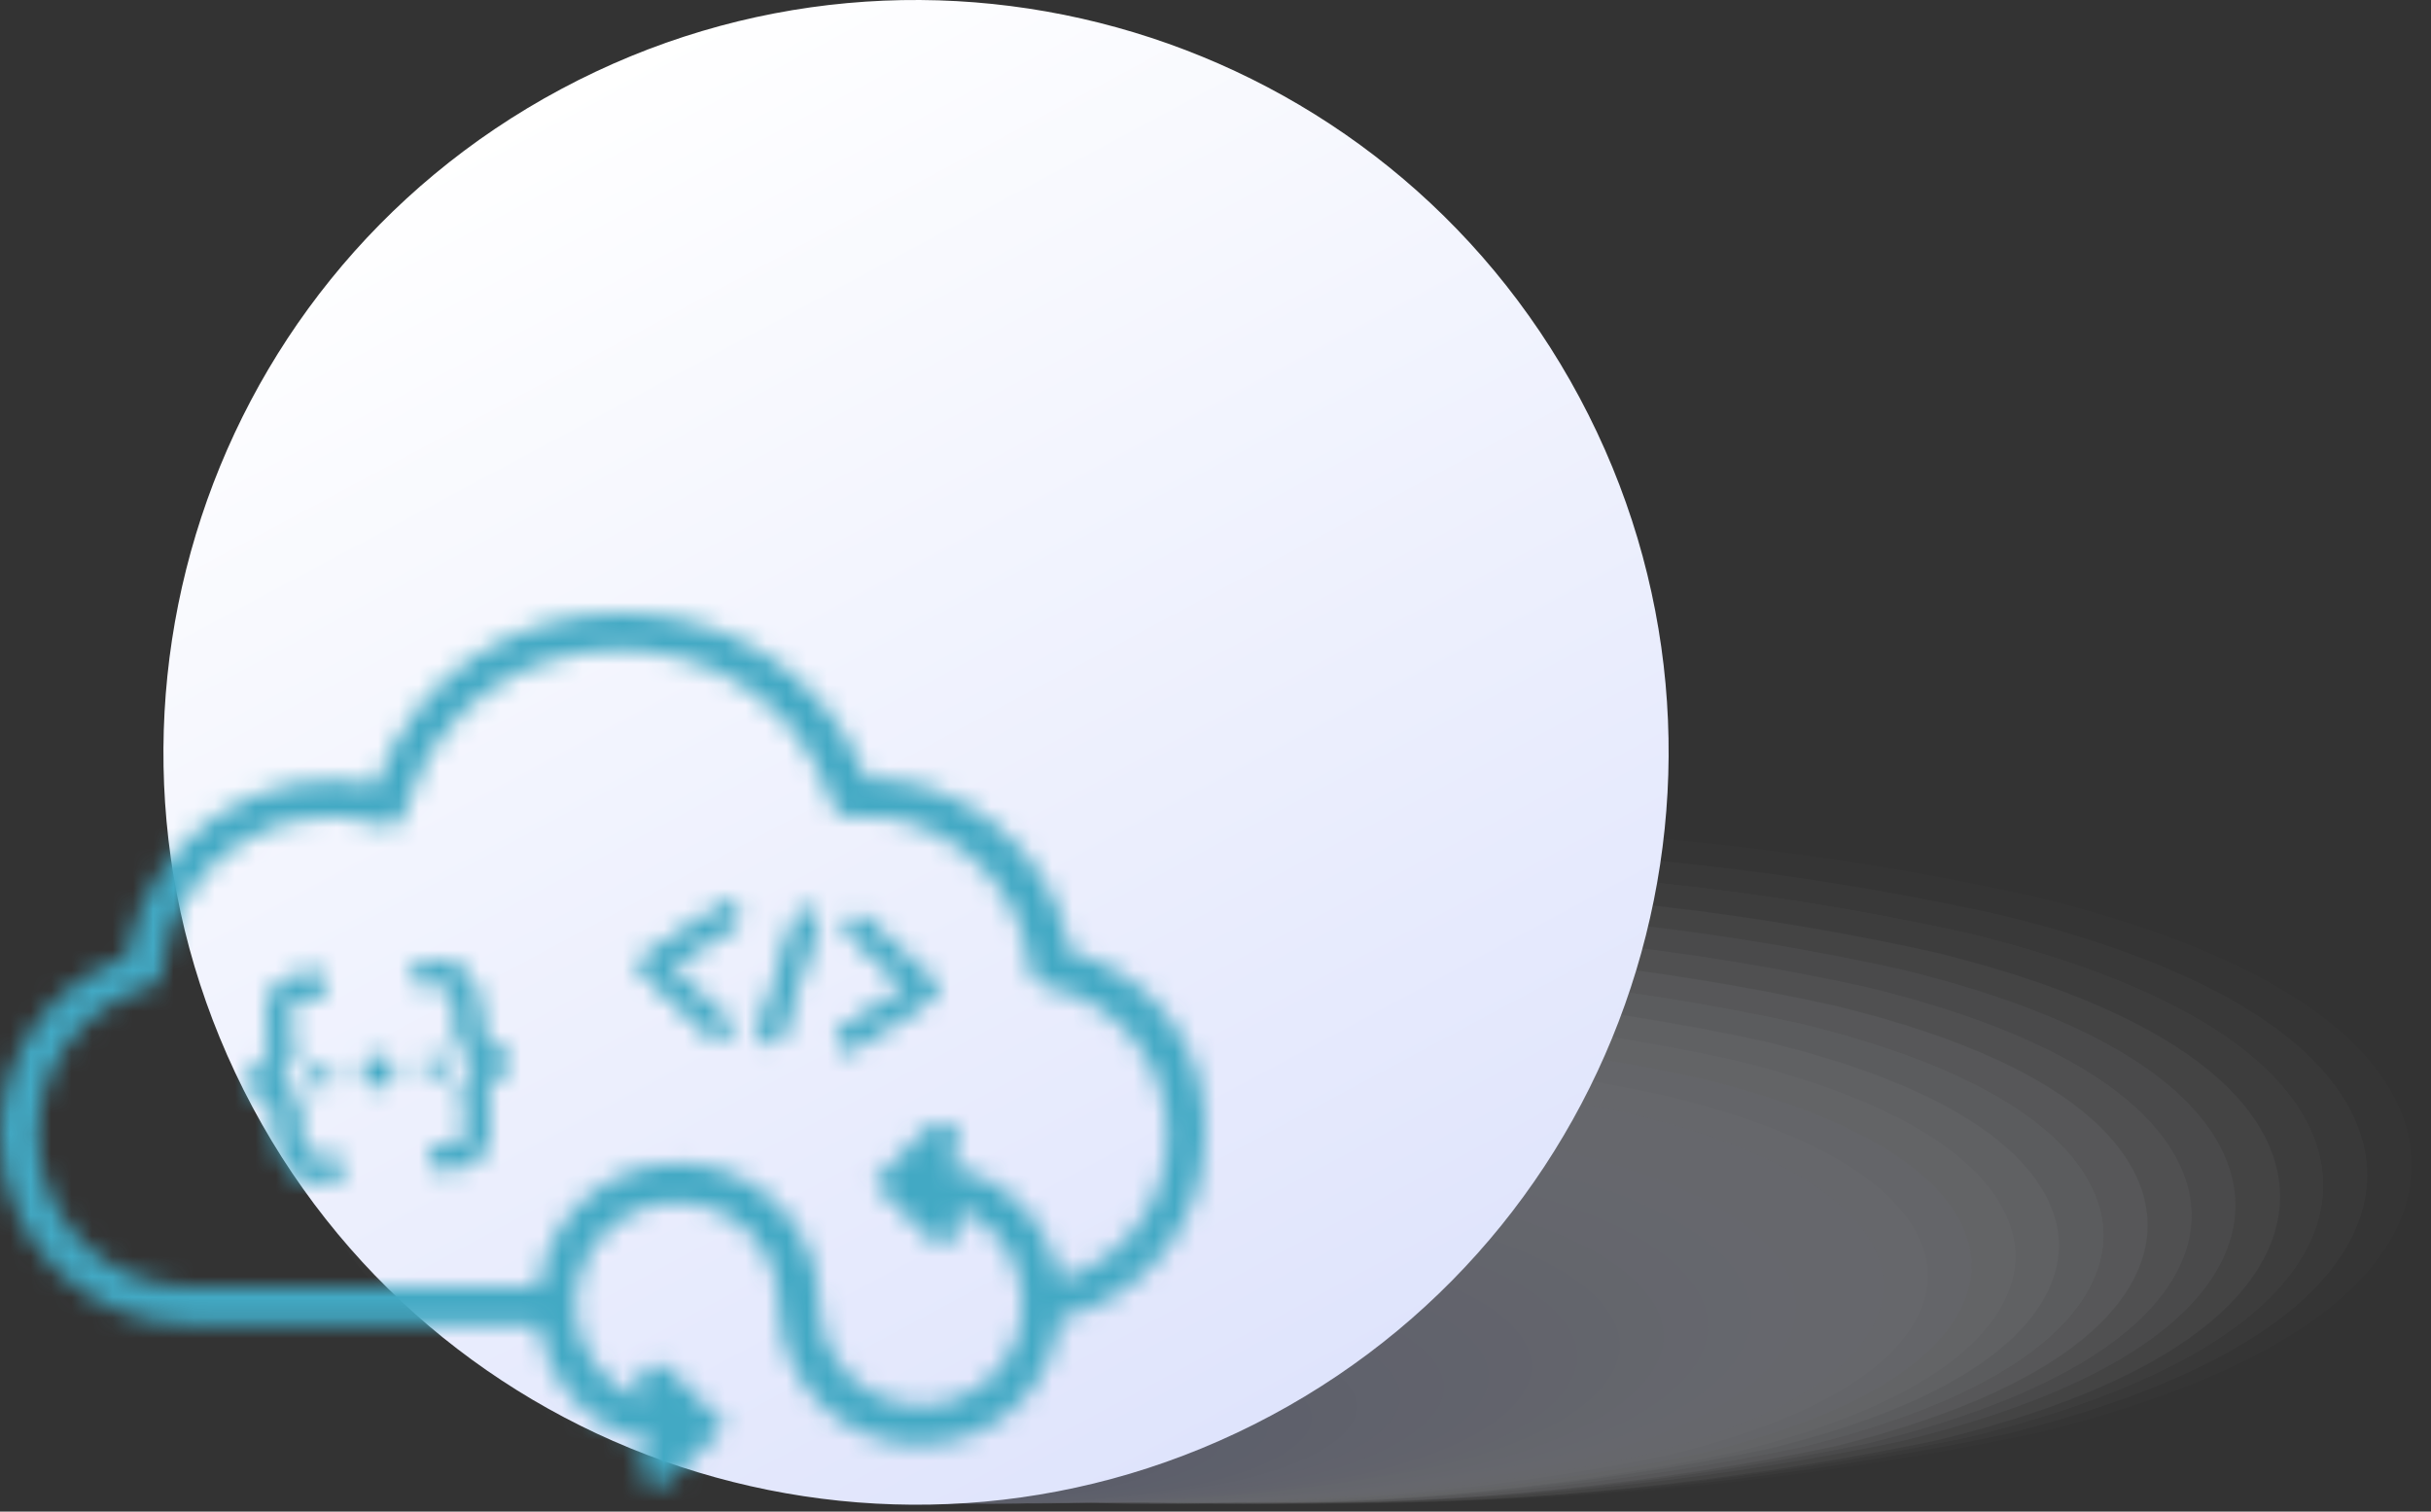
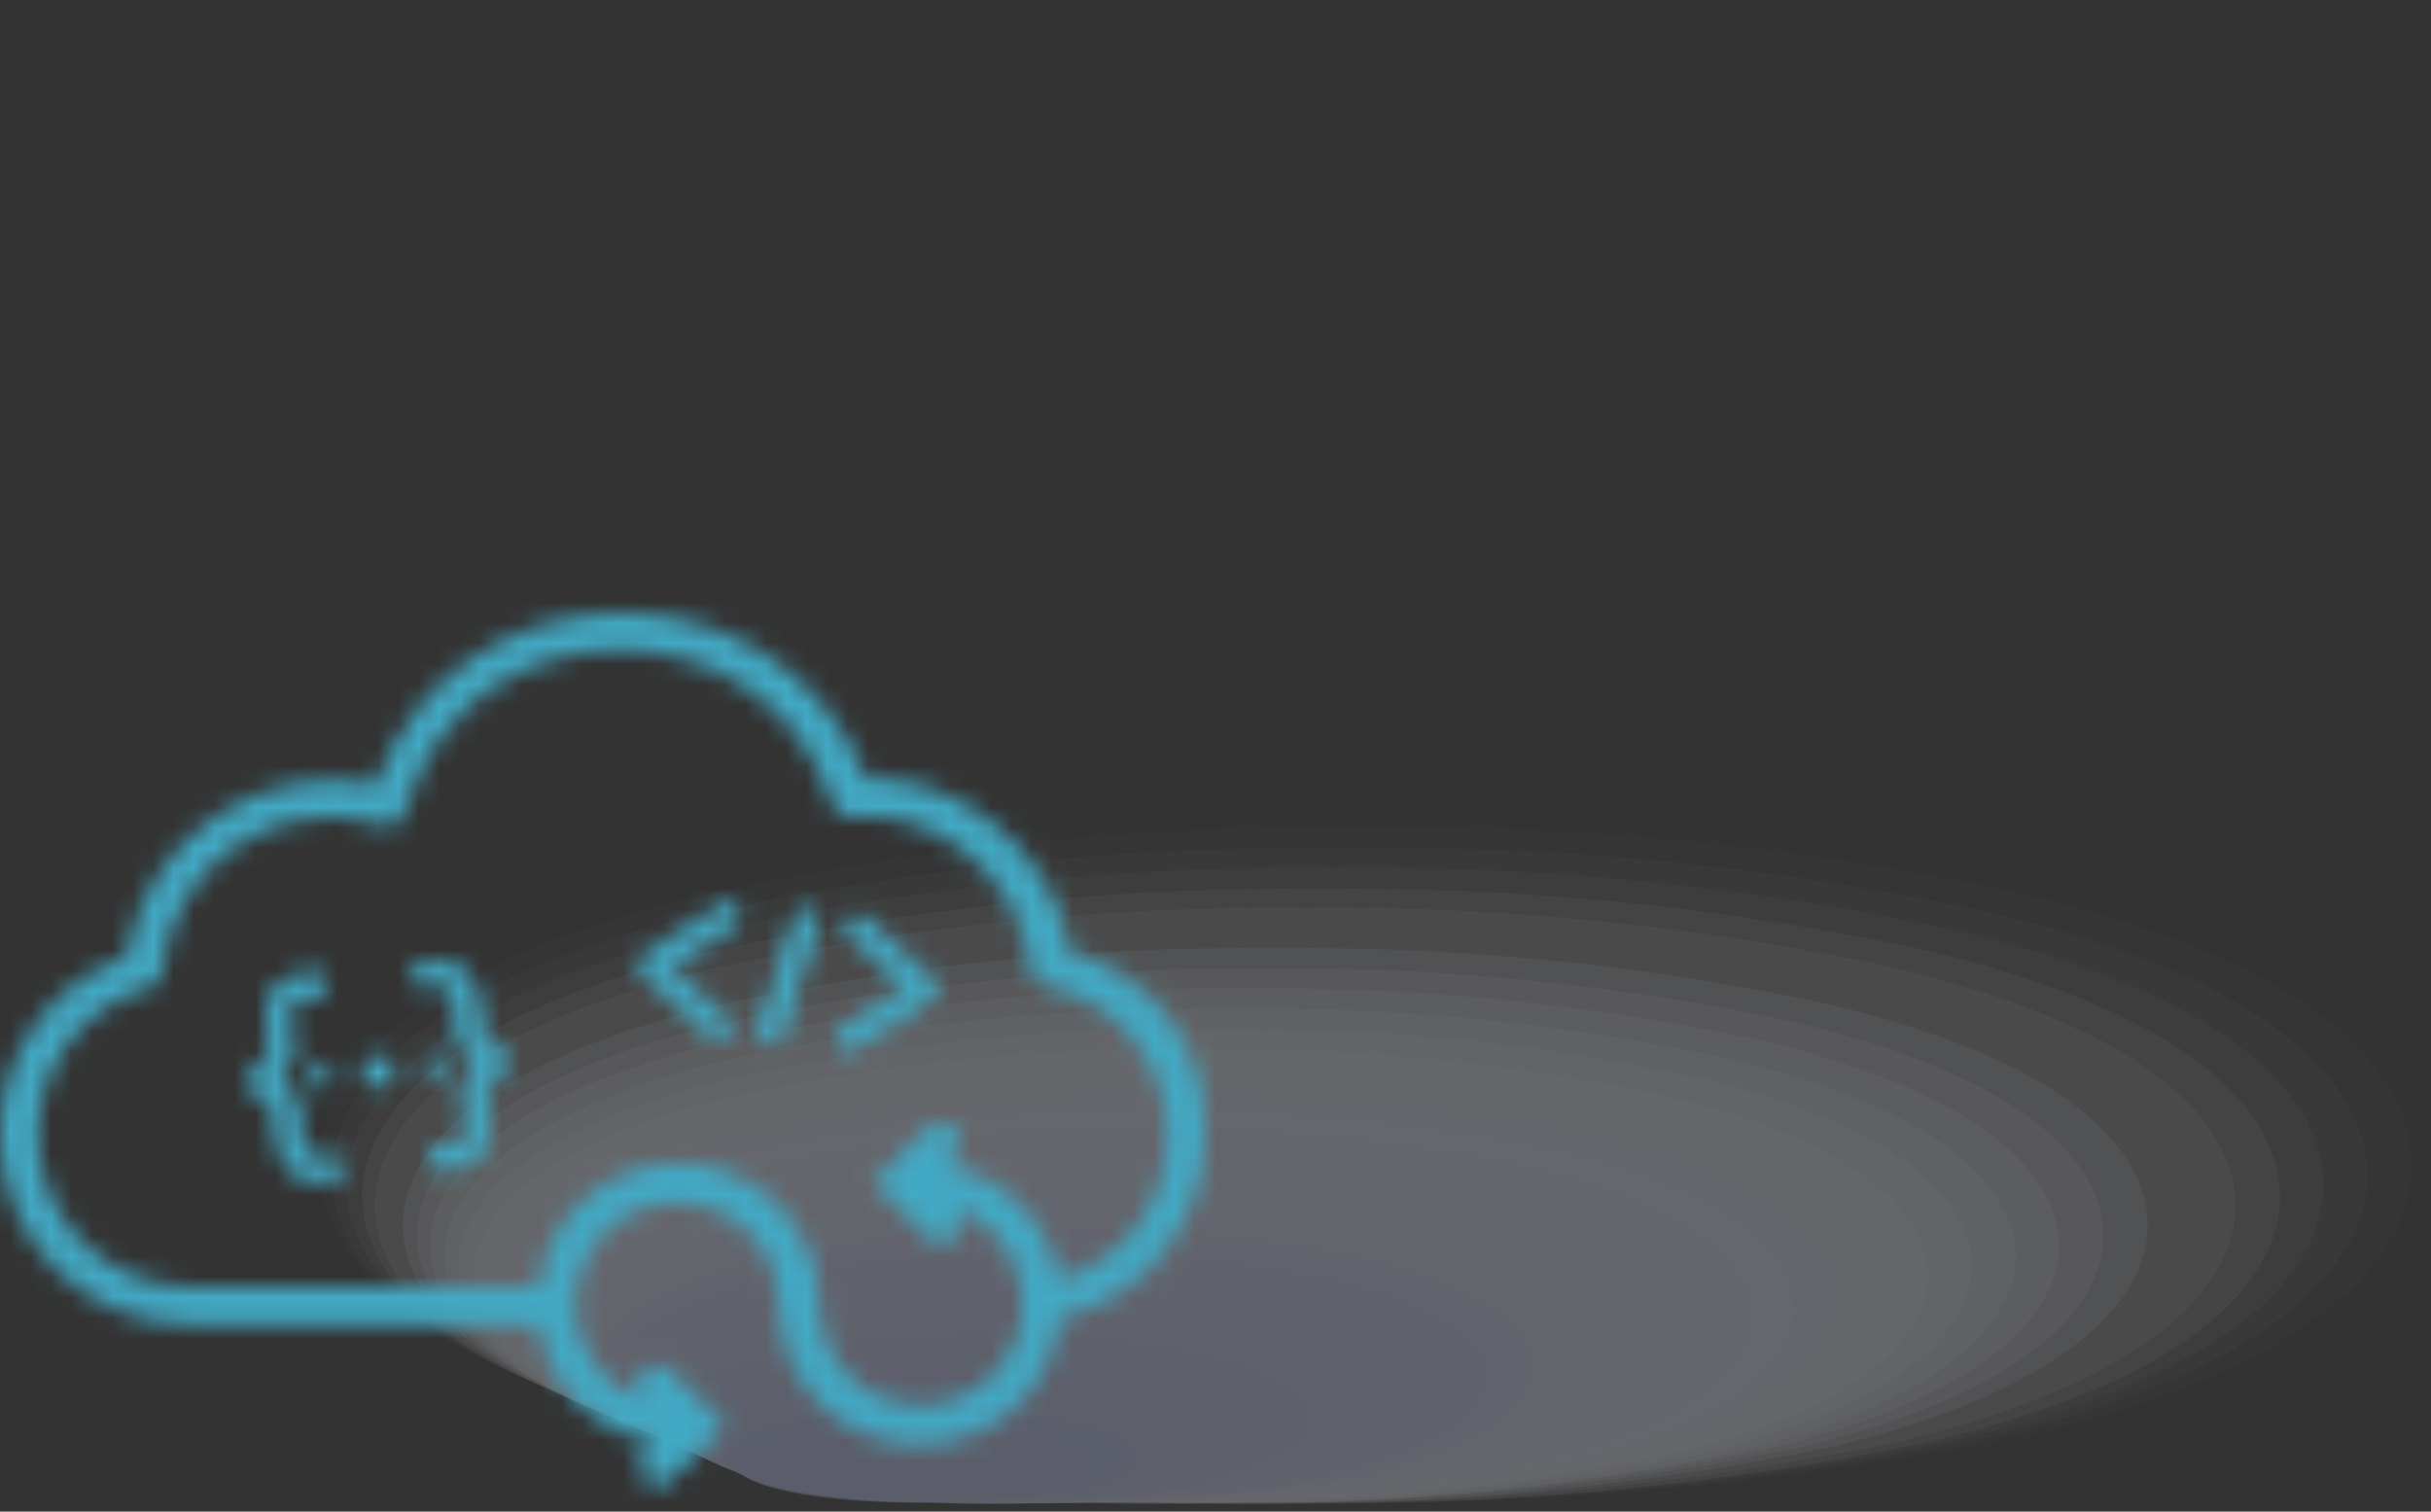
<svg xmlns="http://www.w3.org/2000/svg" width="119" height="74" viewBox="0 0 119 74" fill="none">
  <rect x="0" y="0" width="119" height="74" fill="#333333" stroke="none" />
  <g style="mix-blend-mode:multiply" opacity="0.3">
    <g style="mix-blend-mode:multiply" opacity="0.03">
      <path d="M66.825 40.507C77.864 40.373 88.881 41.512 99.659 43.904C115.635 47.843 118.057 53.817 118.057 57.033C118.057 60.25 115.647 66.224 99.659 70.163C78.008 74.693 55.654 74.693 34.004 70.163C18.027 66.224 15.617 60.25 15.617 57.033C15.617 53.817 18.027 47.843 34.004 43.904C44.778 41.514 55.791 40.374 66.825 40.507Z" fill="#FDFDFE" />
    </g>
    <g style="mix-blend-mode:multiply" opacity="0.06">
      <path d="M66.089 41.495C76.816 41.366 87.521 42.473 97.994 44.796C113.501 48.602 115.887 54.432 115.887 57.528C115.887 60.624 113.477 66.454 97.994 70.26C76.936 74.668 55.193 74.668 34.135 70.26C18.616 66.454 16.242 60.624 16.242 57.528C16.242 54.432 18.652 48.602 34.135 44.796C44.623 42.468 55.346 41.361 66.089 41.495Z" fill="#FAFBFE" />
    </g>
    <g style="mix-blend-mode:multiply" opacity="0.1">
      <path d="M65.353 42.482C75.772 42.358 86.17 43.429 96.343 45.674C111.392 49.373 113.73 54.974 113.73 58.021C113.73 61.069 111.392 66.67 96.343 70.368C75.903 74.624 54.804 74.624 34.364 70.368C19.314 66.67 16.965 61.057 16.965 58.021C16.965 54.986 19.375 49.373 34.364 45.674C44.537 43.429 54.935 42.358 65.353 42.482Z" fill="#F8F9FD" />
    </g>
    <g style="mix-blend-mode:multiply" opacity="0.13">
      <path d="M64.621 43.517C74.748 43.395 84.855 44.438 94.743 46.625C109.323 50.239 111.612 55.623 111.612 58.575C111.612 61.526 109.299 67.007 94.743 70.524C74.907 74.652 54.432 74.652 34.595 70.524C20.016 66.91 17.727 61.526 17.727 58.575C17.727 55.623 20.04 50.143 34.595 46.625C44.452 44.445 54.526 43.402 64.621 43.517Z" fill="#F6F7FC" />
    </g>
    <g style="mix-blend-mode:multiply" opacity="0.16">
      <path d="M63.885 44.446C73.687 44.333 83.47 45.339 93.043 47.446C107.164 50.891 109.43 56.142 109.43 59.009C109.43 61.876 107.164 67.116 93.043 70.561C73.814 74.56 53.967 74.56 34.738 70.561C20.617 67.116 18.34 61.876 18.34 59.009C18.34 56.142 20.617 50.891 34.738 47.446C44.308 45.339 54.087 44.333 63.885 44.446Z" fill="#F3F5FC" />
    </g>
    <g style="mix-blend-mode:multiply" opacity="0.19">
-       <path d="M63.151 45.434C72.644 45.326 82.119 46.296 91.393 48.325C105.045 51.661 107.286 56.757 107.286 59.503C107.286 62.25 105.045 67.333 91.393 70.67C72.766 74.524 53.547 74.524 34.92 70.67C21.268 67.333 19.027 62.238 19.027 59.503C19.027 56.769 21.268 51.661 34.92 48.325C44.19 46.296 53.661 45.326 63.151 45.434Z" fill="#F1F3FB" />
-     </g>
+       </g>
    <g style="mix-blend-mode:multiply" opacity="0.23">
      <path d="M62.416 46.419C71.602 46.307 80.77 47.245 89.743 49.214C102.997 52.418 105.13 57.296 105.13 59.983C105.13 62.669 102.937 67.559 89.743 70.824C71.72 74.549 53.125 74.549 35.101 70.824C21.908 67.62 19.715 62.741 19.715 59.983C19.715 57.224 21.908 52.418 35.101 49.214C44.07 47.246 53.235 46.308 62.416 46.419Z" fill="#EFF1FA" />
    </g>
    <g style="mix-blend-mode:multiply" opacity="0.26">
      <path d="M61.694 47.407C70.567 47.301 79.424 48.203 88.093 50.093C100.817 53.189 102.974 57.886 102.974 60.476C102.974 63.066 100.817 67.776 88.093 70.872C70.672 74.453 52.704 74.453 35.283 70.872C22.559 67.776 20.402 63.078 20.402 60.476C20.402 57.874 22.559 53.189 35.283 50.093C43.957 48.202 52.817 47.301 61.694 47.407Z" fill="#ECEFFA" />
    </g>
    <g style="mix-blend-mode:multiply" opacity="0.29">
      <path d="M60.957 48.395C69.51 48.295 78.047 49.164 86.404 50.985C98.658 53.948 100.791 58.466 100.791 60.971C100.791 63.477 98.658 68.006 86.404 70.969C69.591 74.422 52.251 74.422 35.437 70.969C23.172 68.006 21.051 63.489 21.051 60.971C21.051 58.453 23.172 53.948 35.437 50.985C43.818 49.159 52.38 48.29 60.957 48.395Z" fill="#EAEDF9" />
    </g>
    <g style="mix-blend-mode:multiply" opacity="0.32">
      <path d="M60.222 49.37C68.478 49.277 76.72 50.114 84.789 51.864C96.585 54.719 98.67 59.091 98.67 61.501C98.67 63.91 96.585 68.258 84.789 71.137C68.579 74.462 51.863 74.462 35.654 71.137C23.858 68.294 21.773 63.91 21.773 61.501C21.773 59.091 23.858 54.755 35.654 51.864C43.723 50.112 51.965 49.276 60.222 49.37Z" fill="#E8EBF9" />
    </g>
    <g style="mix-blend-mode:multiply" opacity="0.35">
      <path d="M59.488 50.358C67.438 50.271 75.372 51.079 83.14 52.767C94.466 55.489 96.515 59.633 96.515 61.97C96.515 64.307 94.466 68.451 83.14 71.185C67.523 74.382 51.422 74.394 35.8 71.221C24.474 68.487 22.426 64.343 22.426 62.006C22.426 59.669 24.474 55.526 35.8 52.803C43.579 51.1 51.525 50.28 59.488 50.358Z" fill="#E5E9F8" />
    </g>
    <g style="mix-blend-mode:multiply" opacity="0.39">
      <path d="M58.753 51.346C66.393 51.26 74.019 52.028 81.489 53.635C92.333 56.237 94.37 60.212 94.37 62.453C94.37 64.693 92.358 68.668 81.489 71.27C66.49 74.322 51.029 74.322 36.029 71.27C25.185 68.668 23.148 64.693 23.148 62.453C23.148 60.212 25.161 56.237 36.029 53.635C43.494 52.028 51.117 51.26 58.753 51.346Z" fill="#E3E7F7" />
    </g>
    <g style="mix-blend-mode:multiply" opacity="0.42">
-       <path d="M58.019 52.335C65.351 52.248 72.67 52.98 79.84 54.515C90.238 57.009 92.214 60.791 92.214 62.947C92.214 65.103 90.238 68.886 79.84 71.379C65.442 74.286 50.608 74.286 36.21 71.379C25.812 68.886 23.836 65.103 23.836 62.947C23.836 60.791 25.812 57.009 36.21 54.515C43.376 52.979 50.691 52.248 58.019 52.335Z" fill="#E1E5F7" />
-     </g>
+       </g>
    <g style="mix-blend-mode:multiply" opacity="0.45">
      <path d="M57.281 53.323C64.305 53.239 71.317 53.938 78.186 55.407C88.126 57.816 90.066 61.43 90.066 63.442C90.066 65.453 88.126 69.115 78.186 71.476C64.392 74.254 50.182 74.254 36.388 71.476C26.448 69.067 24.508 65.453 24.508 63.442C24.508 61.43 26.448 57.768 36.388 55.407C43.253 53.938 50.261 53.239 57.281 53.323Z" fill="#DEE3F6" />
    </g>
    <g style="mix-blend-mode:multiply" opacity="0.48">
      <path d="M56.559 54.357C63.271 54.283 69.97 54.95 76.536 56.345C86.006 58.597 87.91 62.006 87.91 63.994C87.91 65.981 86.006 69.39 76.536 71.631C63.35 74.281 49.768 74.281 36.582 71.631C27.099 69.39 25.195 65.969 25.195 63.994C25.195 62.018 27.099 58.597 36.582 56.345C43.147 54.948 49.847 54.282 56.559 54.357Z" fill="#DCE1F5" />
    </g>
    <g style="mix-blend-mode:multiply" opacity="0.52">
      <path d="M55.824 55.287C62.227 55.215 68.62 55.849 74.885 57.178C83.897 59.298 85.729 62.538 85.729 64.405C85.729 66.273 83.873 69.525 74.885 71.633C62.301 74.138 49.346 74.138 36.762 71.633C27.75 69.501 25.918 66.273 25.918 64.405C25.918 62.538 27.786 59.274 36.762 57.178C43.027 55.849 49.419 55.215 55.824 55.287Z" fill="#DADEF5" />
    </g>
    <g style="mix-blend-mode:multiply" opacity="0.55">
      <path d="M55.078 56.275C61.174 56.207 67.258 56.805 73.224 58.057C81.767 60.057 83.598 63.117 83.598 64.923C83.598 66.73 81.767 69.742 73.224 71.777C61.244 74.154 48.913 74.154 36.933 71.777C28.39 69.778 26.559 66.718 26.559 64.923C26.559 63.129 28.39 60.105 36.933 58.057C42.899 56.805 48.983 56.207 55.078 56.275Z" fill="#D8DCF4" />
    </g>
    <g style="mix-blend-mode:multiply" opacity="0.58">
      <path d="M54.356 57.262C60.143 57.201 65.919 57.762 71.586 58.937C79.659 60.828 81.454 63.755 81.454 65.405C81.454 67.056 79.659 69.995 71.586 71.886C60.208 74.118 48.504 74.118 37.126 71.886C29.053 69.995 27.258 67.128 27.258 65.405C27.258 63.683 29.053 60.828 37.126 58.937C42.793 57.763 48.569 57.202 54.356 57.262Z" fill="#D5DAF3" />
    </g>
    <g style="mix-blend-mode:multiply" opacity="0.61">
      <path d="M53.618 58.251C59.096 58.192 64.566 58.721 69.932 59.828C77.547 61.587 79.294 64.285 79.294 65.851C79.294 67.417 77.547 70.176 69.932 71.874C59.162 73.978 48.086 73.978 37.315 71.874C29.701 70.115 27.941 67.417 27.941 65.851C27.941 64.285 29.701 61.539 37.315 59.828C42.677 58.721 48.143 58.192 53.618 58.251Z" fill="#D3D8F3" />
    </g>
    <g style="mix-blend-mode:multiply" opacity="0.65">
      <path d="M52.886 59.236C58.073 59.173 63.251 59.665 68.333 60.706C75.478 62.356 77.201 64.861 77.201 66.391C77.201 67.921 75.478 70.438 68.333 72.077C58.166 74.051 47.714 74.051 37.548 72.077C30.403 70.438 28.68 67.933 28.68 66.391C28.68 64.849 30.403 62.356 37.548 60.706C42.594 59.673 47.736 59.18 52.886 59.236Z" fill="#D1D6F2" />
    </g>
    <g style="mix-blend-mode:multiply" opacity="0.68">
      <path d="M52.16 60.215C57.016 60.163 61.862 60.627 66.619 61.6C73.306 63.118 74.981 65.443 74.981 66.888C74.981 68.334 73.306 70.658 66.619 72.188C57.066 74.014 47.254 74.014 37.702 72.188C31.015 70.658 29.34 68.334 29.34 66.888C29.34 65.443 31.015 63.118 37.702 61.6C42.459 60.627 47.306 60.163 52.16 60.215Z" fill="#CED4F1" />
    </g>
    <g style="mix-blend-mode:multiply" opacity="0.71">
      <path d="M51.462 61.203C56.013 61.155 60.556 61.583 65.017 62.48C71.234 63.877 72.885 66.021 72.885 67.382C72.885 68.744 71.234 70.9 65.017 72.285C56.061 73.987 46.864 73.987 37.907 72.285C31.678 70.9 30.039 68.744 30.039 67.382C30.039 66.021 31.678 63.877 37.907 62.48C42.368 61.582 46.912 61.154 51.462 61.203Z" fill="#CCD2F1" />
    </g>
    <g style="mix-blend-mode:multiply" opacity="0.74">
      <path d="M50.693 62.19C54.937 62.153 59.172 62.557 63.333 63.395C69.092 64.671 70.695 66.647 70.695 67.912C70.695 69.177 69.092 71.152 63.333 72.429C54.971 73.99 46.392 73.99 38.03 72.429C32.27 71.152 30.668 69.177 30.668 67.912C30.668 66.647 32.27 64.671 38.03 63.395C42.198 62.555 46.442 62.151 50.693 62.19Z" fill="#CAD0F0" />
    </g>
    <g style="mix-blend-mode:multiply" opacity="0.77">
      <path d="M49.958 63.176C53.893 63.13 57.821 63.489 61.682 64.248C66.972 65.392 68.538 67.187 68.538 68.367C68.538 69.548 66.972 71.343 61.682 72.487C53.932 73.916 45.985 73.916 38.235 72.487C32.945 71.343 31.379 69.548 31.379 68.367C31.379 67.187 32.945 65.392 38.235 64.248C42.096 63.489 46.024 63.13 49.958 63.176Z" fill="#C7CEF0" />
    </g>
    <g style="mix-blend-mode:multiply" opacity="0.81">
      <path d="M49.224 64.164C52.861 64.121 56.494 64.444 60.068 65.128C64.887 66.163 66.429 67.766 66.429 68.862C66.429 69.958 64.899 71.56 60.068 72.584C52.921 73.885 45.598 73.885 38.452 72.584C33.632 71.56 32.09 69.958 32.09 68.862C32.09 67.766 33.632 66.163 38.452 65.128C42.001 64.448 45.61 64.126 49.224 64.164Z" fill="#C5CCEF" />
    </g>
    <g style="mix-blend-mode:multiply" opacity="0.84">
      <path d="M48.486 65.202C51.805 65.168 55.118 65.462 58.379 66.081C62.74 66.985 64.234 68.406 64.234 69.418C64.234 70.43 62.74 71.827 58.379 72.755C51.838 73.911 45.146 73.911 38.606 72.755C34.232 71.839 32.738 70.418 32.738 69.418C32.738 68.418 34.232 67.009 38.606 66.081C41.862 65.462 45.172 65.168 48.486 65.202Z" fill="#C3CAEE" />
    </g>
    <g style="mix-blend-mode:multiply" opacity="0.87">
      <path d="M47.752 66.127C50.762 66.098 53.768 66.356 56.729 66.898C60.632 67.693 62.09 68.934 62.09 69.849C62.09 70.765 60.632 72.005 56.729 72.788C50.792 73.816 44.724 73.816 38.788 72.788C34.884 72.005 33.426 70.765 33.426 69.849C33.426 68.934 34.884 67.693 38.788 66.898C41.744 66.357 44.746 66.098 47.752 66.127Z" fill="#C0C8EE" />
    </g>
    <g style="mix-blend-mode:multiply" opacity="0.9">
      <path d="M47.029 67.115C49.727 67.089 52.421 67.315 55.077 67.79C58.511 68.452 59.897 69.512 59.897 70.344C59.897 71.175 58.475 72.223 55.077 72.897C49.744 73.781 44.301 73.781 38.968 72.897C35.534 72.223 34.148 71.163 34.148 70.344C34.148 69.525 35.57 68.452 38.968 67.79C41.628 67.315 44.327 67.09 47.029 67.115Z" fill="#BEC6ED" />
    </g>
    <g style="mix-blend-mode:multiply" opacity="0.94">
-       <path d="M46.295 68.103C48.685 68.083 51.072 68.272 53.428 68.669C56.392 69.224 57.778 70.091 57.778 70.826C57.778 71.56 56.392 72.44 53.428 72.994C48.703 73.749 43.888 73.749 39.163 72.994C36.186 72.44 34.801 71.572 34.801 70.826C34.801 70.079 36.186 69.224 39.163 68.669C41.519 68.271 43.906 68.082 46.295 68.103Z" fill="#BCC4EC" />
-     </g>
+       </g>
    <g style="mix-blend-mode:multiply" opacity="0.97">
      <path d="M45.557 69.091C47.639 69.075 49.718 69.228 51.775 69.549C54.281 69.994 55.63 70.669 55.63 71.319C55.63 71.97 54.281 72.656 51.775 73.09C47.653 73.716 43.461 73.716 39.34 73.09C36.834 72.656 35.484 71.97 35.484 71.319C35.484 70.669 36.834 69.994 39.34 69.549C41.397 69.228 43.476 69.075 45.557 69.091Z" fill="#B9C2EC" />
    </g>
    <g style="mix-blend-mode:multiply" opacity="0.7">
      <path d="M53.474 71.813C53.474 72.776 49.606 73.559 44.823 73.559C40.04 73.559 36.172 72.776 36.172 71.813C36.172 70.849 40.04 70.078 44.823 70.078C49.606 70.078 53.474 70.849 53.474 71.813Z" fill="#B7C0EB" />
    </g>
  </g>
-   <path d="M62.218 69.299C80.155 59.704 86.915 37.39 77.318 19.458C67.72 1.527 45.4 -5.232 27.463 4.363C9.527 13.958 2.767 36.272 12.364 54.204C21.961 72.135 44.282 78.894 62.218 69.299Z" fill="url(#paint0_linear_3424_1084)" />
  <mask id="mask0_3424_1084" style="mask-type:alpha" maskUnits="userSpaceOnUse" x="0" y="30" width="59" height="43">
    <g clip-path="url(#clip0_3424_1084)">
      <path d="M52.393 46.612C51.562 41.444 46.75 37.939 42.413 38.118C38.136 27.127 22.276 27.366 18.415 38.414C17.054 38.126 15.649 38.117 14.285 38.39C12.921 38.663 11.627 39.21 10.482 40C9.337 40.789 8.364 41.804 7.624 42.981C6.885 44.159 6.392 45.475 6.178 46.85C4.365 47.477 2.793 48.656 1.685 50.223C0.577 51.789 -0.012 53.663 0 55.582C0.003 56.803 0.247 58.012 0.717 59.139C1.188 60.265 1.876 61.288 2.742 62.149C3.608 63.01 4.636 63.691 5.765 64.155C6.895 64.618 8.105 64.854 9.326 64.849H26.375C26.578 66.286 27.235 67.62 28.251 68.657C29.266 69.694 30.586 70.379 32.018 70.613L31.543 71.088C31.371 71.274 31.276 71.518 31.276 71.771C31.276 72.024 31.371 72.268 31.543 72.454C31.624 72.547 31.724 72.622 31.837 72.673C31.95 72.724 32.072 72.75 32.196 72.75C32.319 72.75 32.441 72.724 32.554 72.673C32.666 72.621 32.767 72.547 32.848 72.454L35.521 69.781L32.848 67.106C32.758 67.016 32.652 66.945 32.535 66.896C32.417 66.848 32.292 66.823 32.165 66.823C32.038 66.823 31.912 66.848 31.795 66.896C31.678 66.945 31.571 67.016 31.482 67.106C31.392 67.195 31.321 67.302 31.272 67.419C31.224 67.536 31.199 67.662 31.199 67.789C31.199 67.916 31.224 68.041 31.272 68.159C31.321 68.276 31.392 68.382 31.482 68.472L31.6 68.591C30.725 68.306 29.945 67.785 29.348 67.085C28.75 66.386 28.357 65.534 28.213 64.625C28.069 63.716 28.178 62.785 28.53 61.934C28.882 61.084 29.462 60.347 30.207 59.805C30.951 59.264 31.83 58.939 32.748 58.866C33.666 58.793 34.585 58.975 35.406 59.392C36.227 59.809 36.916 60.445 37.398 61.229C37.88 62.013 38.135 62.916 38.136 63.836C38.135 65.6 38.811 67.297 40.024 68.576C41.238 69.856 42.897 70.621 44.658 70.712C46.42 70.804 48.149 70.215 49.489 69.068C50.829 67.921 51.677 66.303 51.858 64.549C53.878 64.068 55.679 62.922 56.971 61.297C58.263 59.671 58.973 57.659 58.986 55.582C59.091 53.556 58.492 51.556 57.29 49.921C56.089 48.286 54.358 47.117 52.393 46.612ZM51.859 62.651C51.623 61.255 50.959 59.968 49.958 58.967C48.958 57.966 47.67 57.301 46.275 57.065L46.75 56.59C46.922 56.407 47.017 56.164 47.013 55.913C47.01 55.661 46.908 55.421 46.73 55.243C46.552 55.065 46.312 54.964 46.06 54.961C45.809 54.958 45.566 55.053 45.383 55.226L42.77 57.899L45.443 60.572C45.524 60.665 45.625 60.74 45.737 60.791C45.85 60.842 45.972 60.869 46.096 60.869C46.22 60.869 46.342 60.842 46.455 60.791C46.568 60.74 46.668 60.665 46.75 60.572C46.921 60.386 47.017 60.142 47.017 59.889C47.017 59.635 46.921 59.392 46.75 59.205L46.631 59.087C47.507 59.371 48.287 59.892 48.885 60.592C49.483 61.292 49.876 62.144 50.02 63.053C50.165 63.963 50.054 64.894 49.702 65.745C49.35 66.596 48.77 67.333 48.025 67.874C47.28 68.415 46.4 68.74 45.482 68.813C44.564 68.885 43.644 68.702 42.823 68.284C42.003 67.866 41.314 67.23 40.833 66.445C40.352 65.66 40.097 64.757 40.097 63.836C40.098 62.081 39.429 60.392 38.227 59.114C37.024 57.835 35.379 57.064 33.627 56.958C31.876 56.852 30.149 57.419 28.802 58.542C27.453 59.666 26.586 61.262 26.375 63.005H9.326C7.521 63.004 5.777 62.35 4.417 61.163C3.056 59.977 2.171 58.338 1.925 56.55C1.678 54.762 2.088 52.944 3.077 51.434C4.066 49.925 5.569 48.824 7.307 48.335C7.486 48.277 7.643 48.167 7.76 48.019C7.876 47.871 7.946 47.691 7.96 47.504C8.07 46.27 8.456 45.076 9.09 44.011C9.724 42.947 10.589 42.038 11.621 41.354C12.654 40.669 13.828 40.225 15.055 40.056C16.282 39.887 17.532 39.996 18.712 40.375C18.829 40.416 18.953 40.431 19.076 40.419C19.2 40.407 19.319 40.369 19.426 40.307C19.533 40.245 19.625 40.16 19.697 40.059C19.769 39.958 19.817 39.843 19.84 39.721C22.694 29.385 37.423 29.089 40.75 39.365C40.809 39.578 40.944 39.763 41.13 39.883C41.315 40.004 41.539 40.052 41.758 40.019C45.381 39.484 50.014 42.692 50.431 47.444C50.459 47.636 50.541 47.817 50.668 47.964C50.794 48.112 50.961 48.22 51.147 48.276C52.847 48.593 54.38 49.5 55.477 50.836C56.574 52.172 57.165 53.853 57.145 55.582C57.161 57.177 56.652 58.733 55.696 60.01C54.741 61.287 53.393 62.215 51.859 62.651Z" fill="#0099EA" />
      <path d="M16.259 57.507L15.68 57.557C15.232 57.595 14.788 57.453 14.445 57.164C14.102 56.874 13.888 56.461 13.85 56.014L13.687 54.159L12.552 53.199C12.488 53.145 12.449 53.068 12.441 52.984C12.434 52.901 12.46 52.818 12.513 52.754L13.464 51.611L13.302 49.757C13.263 49.31 13.402 48.865 13.689 48.521C13.977 48.176 14.389 47.96 14.836 47.919L15.416 47.868C15.501 47.861 15.585 47.887 15.65 47.942C15.715 47.996 15.756 48.074 15.763 48.159C15.77 48.243 15.744 48.327 15.689 48.392C15.635 48.457 15.557 48.498 15.472 48.505L14.892 48.556C14.614 48.582 14.357 48.717 14.179 48.932C14 49.147 13.914 49.423 13.94 49.702L14.113 51.687C14.12 51.771 14.094 51.854 14.04 51.918L13.207 52.917L14.201 53.757C14.265 53.811 14.305 53.888 14.313 53.972L14.487 55.957C14.51 56.236 14.643 56.493 14.856 56.674C15.069 56.854 15.345 56.943 15.624 56.92L16.204 56.869C16.288 56.862 16.372 56.888 16.438 56.943C16.503 56.997 16.543 57.075 16.55 57.16C16.558 57.245 16.531 57.328 16.477 57.394C16.422 57.459 16.344 57.499 16.259 57.507ZM22.168 56.99L21.586 57.041C21.501 57.048 21.417 57.022 21.352 56.967C21.287 56.912 21.247 56.834 21.239 56.75C21.232 56.665 21.258 56.581 21.313 56.516C21.367 56.451 21.446 56.411 21.53 56.403L22.11 56.353C22.388 56.327 22.645 56.191 22.823 55.977C23.002 55.762 23.088 55.485 23.063 55.207L22.889 53.221C22.882 53.138 22.908 53.055 22.962 52.99L23.795 51.991L22.802 51.151C22.738 51.096 22.697 51.019 22.69 50.936L22.516 48.95C22.493 48.672 22.36 48.414 22.147 48.233C21.933 48.053 21.657 47.964 21.379 47.987L20.798 48.038C20.714 48.045 20.63 48.019 20.565 47.965C20.5 47.91 20.459 47.832 20.452 47.747C20.444 47.663 20.471 47.579 20.525 47.514C20.58 47.449 20.658 47.408 20.742 47.401L21.323 47.35C21.77 47.313 22.214 47.454 22.557 47.744C22.899 48.033 23.114 48.447 23.152 48.894L23.314 50.748L24.45 51.708C24.513 51.762 24.553 51.84 24.56 51.923C24.568 52.006 24.542 52.089 24.489 52.154L23.537 53.296L23.699 55.151C23.739 55.598 23.601 56.043 23.313 56.387C23.026 56.732 22.613 56.949 22.166 56.99L22.168 56.99Z" fill="#00B0F9" stroke="#00B0F9" stroke-width="0.56" />
      <path d="M18.574 53.275C19.023 53.236 19.355 52.837 19.316 52.384C19.276 51.932 18.88 51.597 18.43 51.636C17.981 51.675 17.649 52.074 17.689 52.526C17.729 52.979 18.125 53.314 18.574 53.275Z" fill="#0099EA" />
      <path d="M15.762 53.284C16.083 53.256 16.32 52.971 16.292 52.648C16.264 52.324 15.981 52.085 15.66 52.113C15.338 52.141 15.101 52.426 15.129 52.749C15.158 53.073 15.441 53.312 15.762 53.284Z" fill="#0099EA" />
      <path d="M21.344 52.796C21.665 52.767 21.902 52.483 21.874 52.159C21.846 51.836 21.563 51.597 21.242 51.625C20.921 51.653 20.683 51.938 20.711 52.261C20.74 52.584 21.023 52.824 21.344 52.796Z" fill="#0099EA" />
      <path d="M35.144 50.622C35.072 50.616 35.003 50.586 34.95 50.536L31.684 47.487C31.648 47.453 31.62 47.411 31.602 47.365C31.585 47.319 31.578 47.269 31.582 47.219C31.586 47.17 31.602 47.122 31.627 47.08C31.653 47.037 31.688 47.001 31.729 46.974L35.474 44.537C35.546 44.49 35.635 44.474 35.72 44.492C35.804 44.51 35.879 44.56 35.926 44.633C35.973 44.706 35.99 44.794 35.972 44.879C35.954 44.964 35.903 45.038 35.83 45.085L32.436 47.294L35.396 50.058C35.444 50.105 35.477 50.166 35.49 50.232C35.503 50.298 35.495 50.366 35.467 50.428C35.44 50.49 35.394 50.541 35.336 50.576C35.279 50.611 35.212 50.627 35.144 50.622ZM41.506 51.178C41.439 51.171 41.376 51.143 41.325 51.099C41.274 51.055 41.238 50.996 41.222 50.931C41.205 50.865 41.209 50.796 41.233 50.733C41.258 50.67 41.3 50.616 41.356 50.579L44.75 48.37L41.791 45.606C41.727 45.547 41.69 45.465 41.687 45.378C41.684 45.292 41.716 45.207 41.775 45.144C41.834 45.081 41.916 45.043 42.002 45.04C42.089 45.037 42.173 45.069 42.237 45.128L45.502 48.177C45.538 48.211 45.566 48.253 45.584 48.299C45.602 48.345 45.609 48.395 45.605 48.444C45.6 48.494 45.585 48.541 45.559 48.584C45.534 48.627 45.499 48.663 45.458 48.69L41.713 51.126C41.651 51.166 41.579 51.184 41.506 51.178ZM37.707 50.864C37.658 50.86 37.611 50.845 37.568 50.82C37.526 50.795 37.49 50.761 37.463 50.72C37.435 50.679 37.418 50.633 37.411 50.584C37.404 50.536 37.408 50.486 37.423 50.439L39.139 45.026C39.152 44.985 39.173 44.947 39.201 44.914C39.228 44.881 39.262 44.854 39.3 44.835C39.339 44.815 39.38 44.803 39.423 44.799C39.466 44.795 39.509 44.8 39.55 44.813C39.591 44.826 39.629 44.847 39.662 44.875C39.695 44.902 39.722 44.936 39.741 44.974C39.761 45.013 39.773 45.054 39.777 45.097C39.781 45.14 39.776 45.183 39.763 45.224L38.047 50.637C38.024 50.708 37.978 50.769 37.917 50.81C37.855 50.851 37.781 50.87 37.707 50.864L37.707 50.864Z" fill="#00B0F9" stroke="#00B0F9" stroke-width="0.559" />
    </g>
  </mask>
  <g mask="url(#mask0_3424_1084)">
    <rect x="-21.824" y="0.34" width="134.302" height="118.074" fill="#42A9C4" />
  </g>
  <defs>
    <linearGradient id="paint0_linear_3424_1084" x1="27.463" y1="4.363" x2="62.204" y2="69.307" gradientUnits="userSpaceOnUse">
      <stop stop-color="white" />
      <stop offset="1" stop-color="#DFE4FC" />
    </linearGradient>
    <clipPath id="clip0_3424_1084">
      <rect width="59" height="42.748" fill="white" transform="translate(0 30)" />
    </clipPath>
  </defs>
</svg>